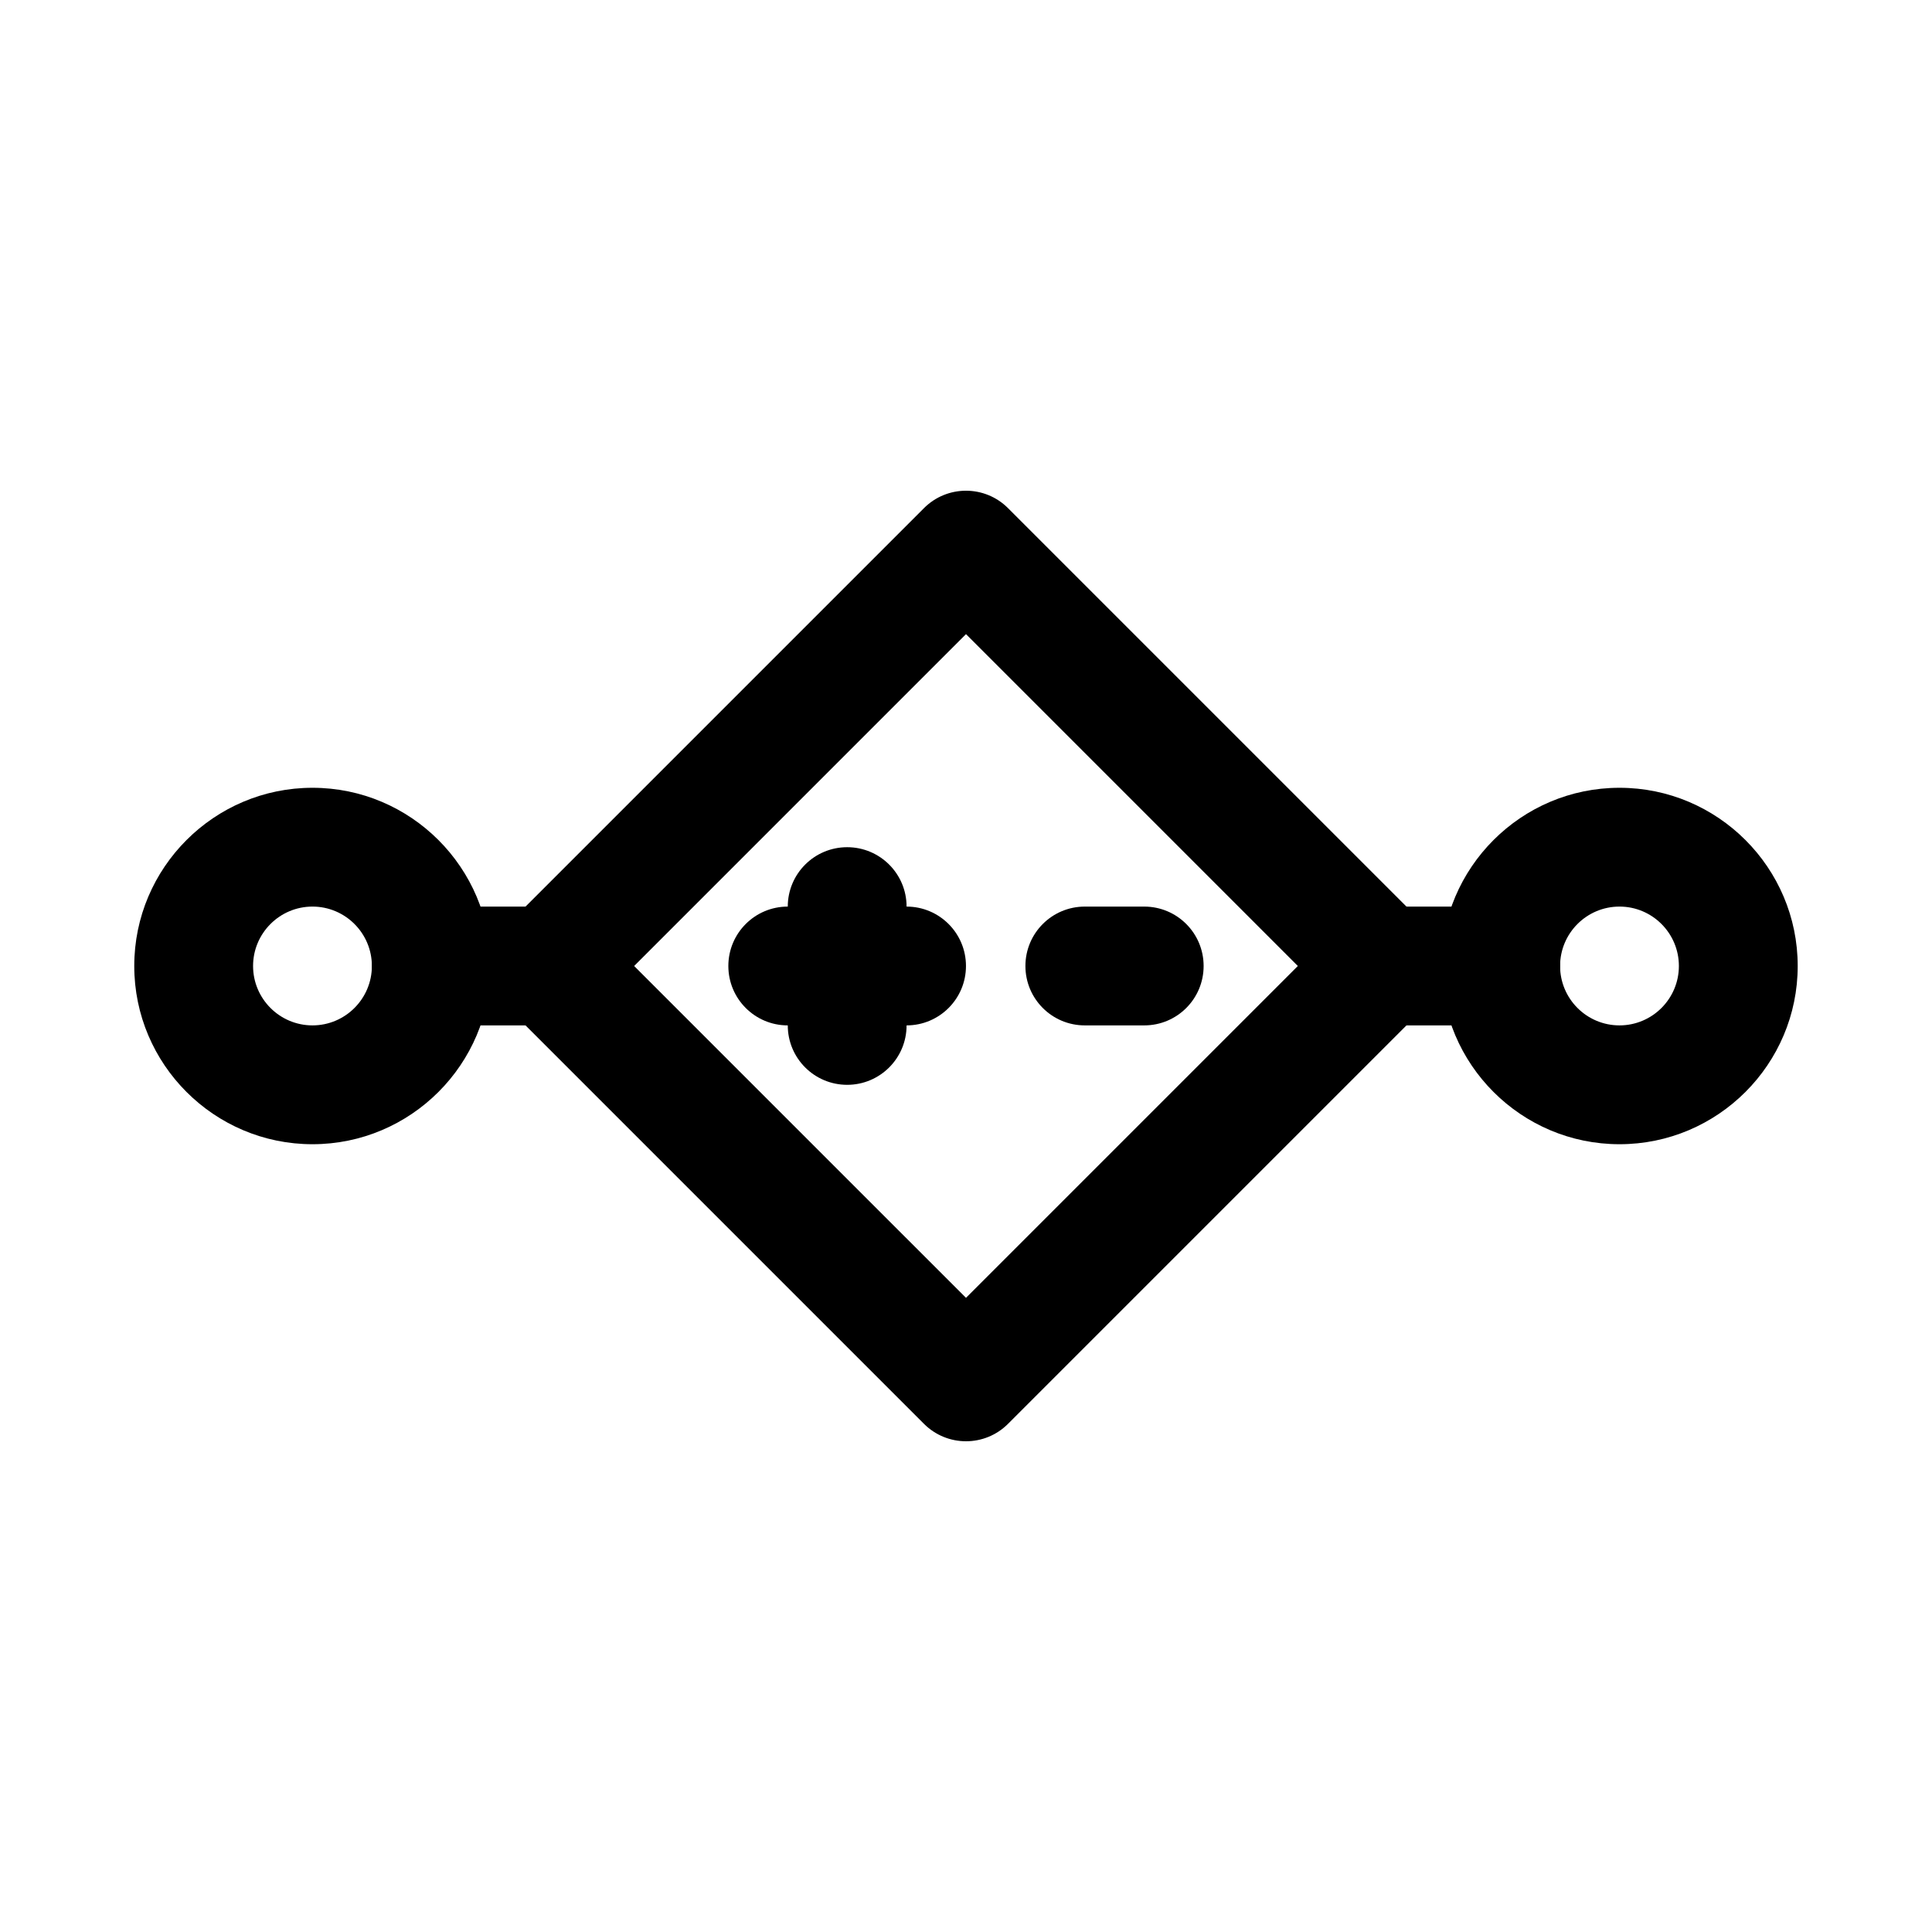
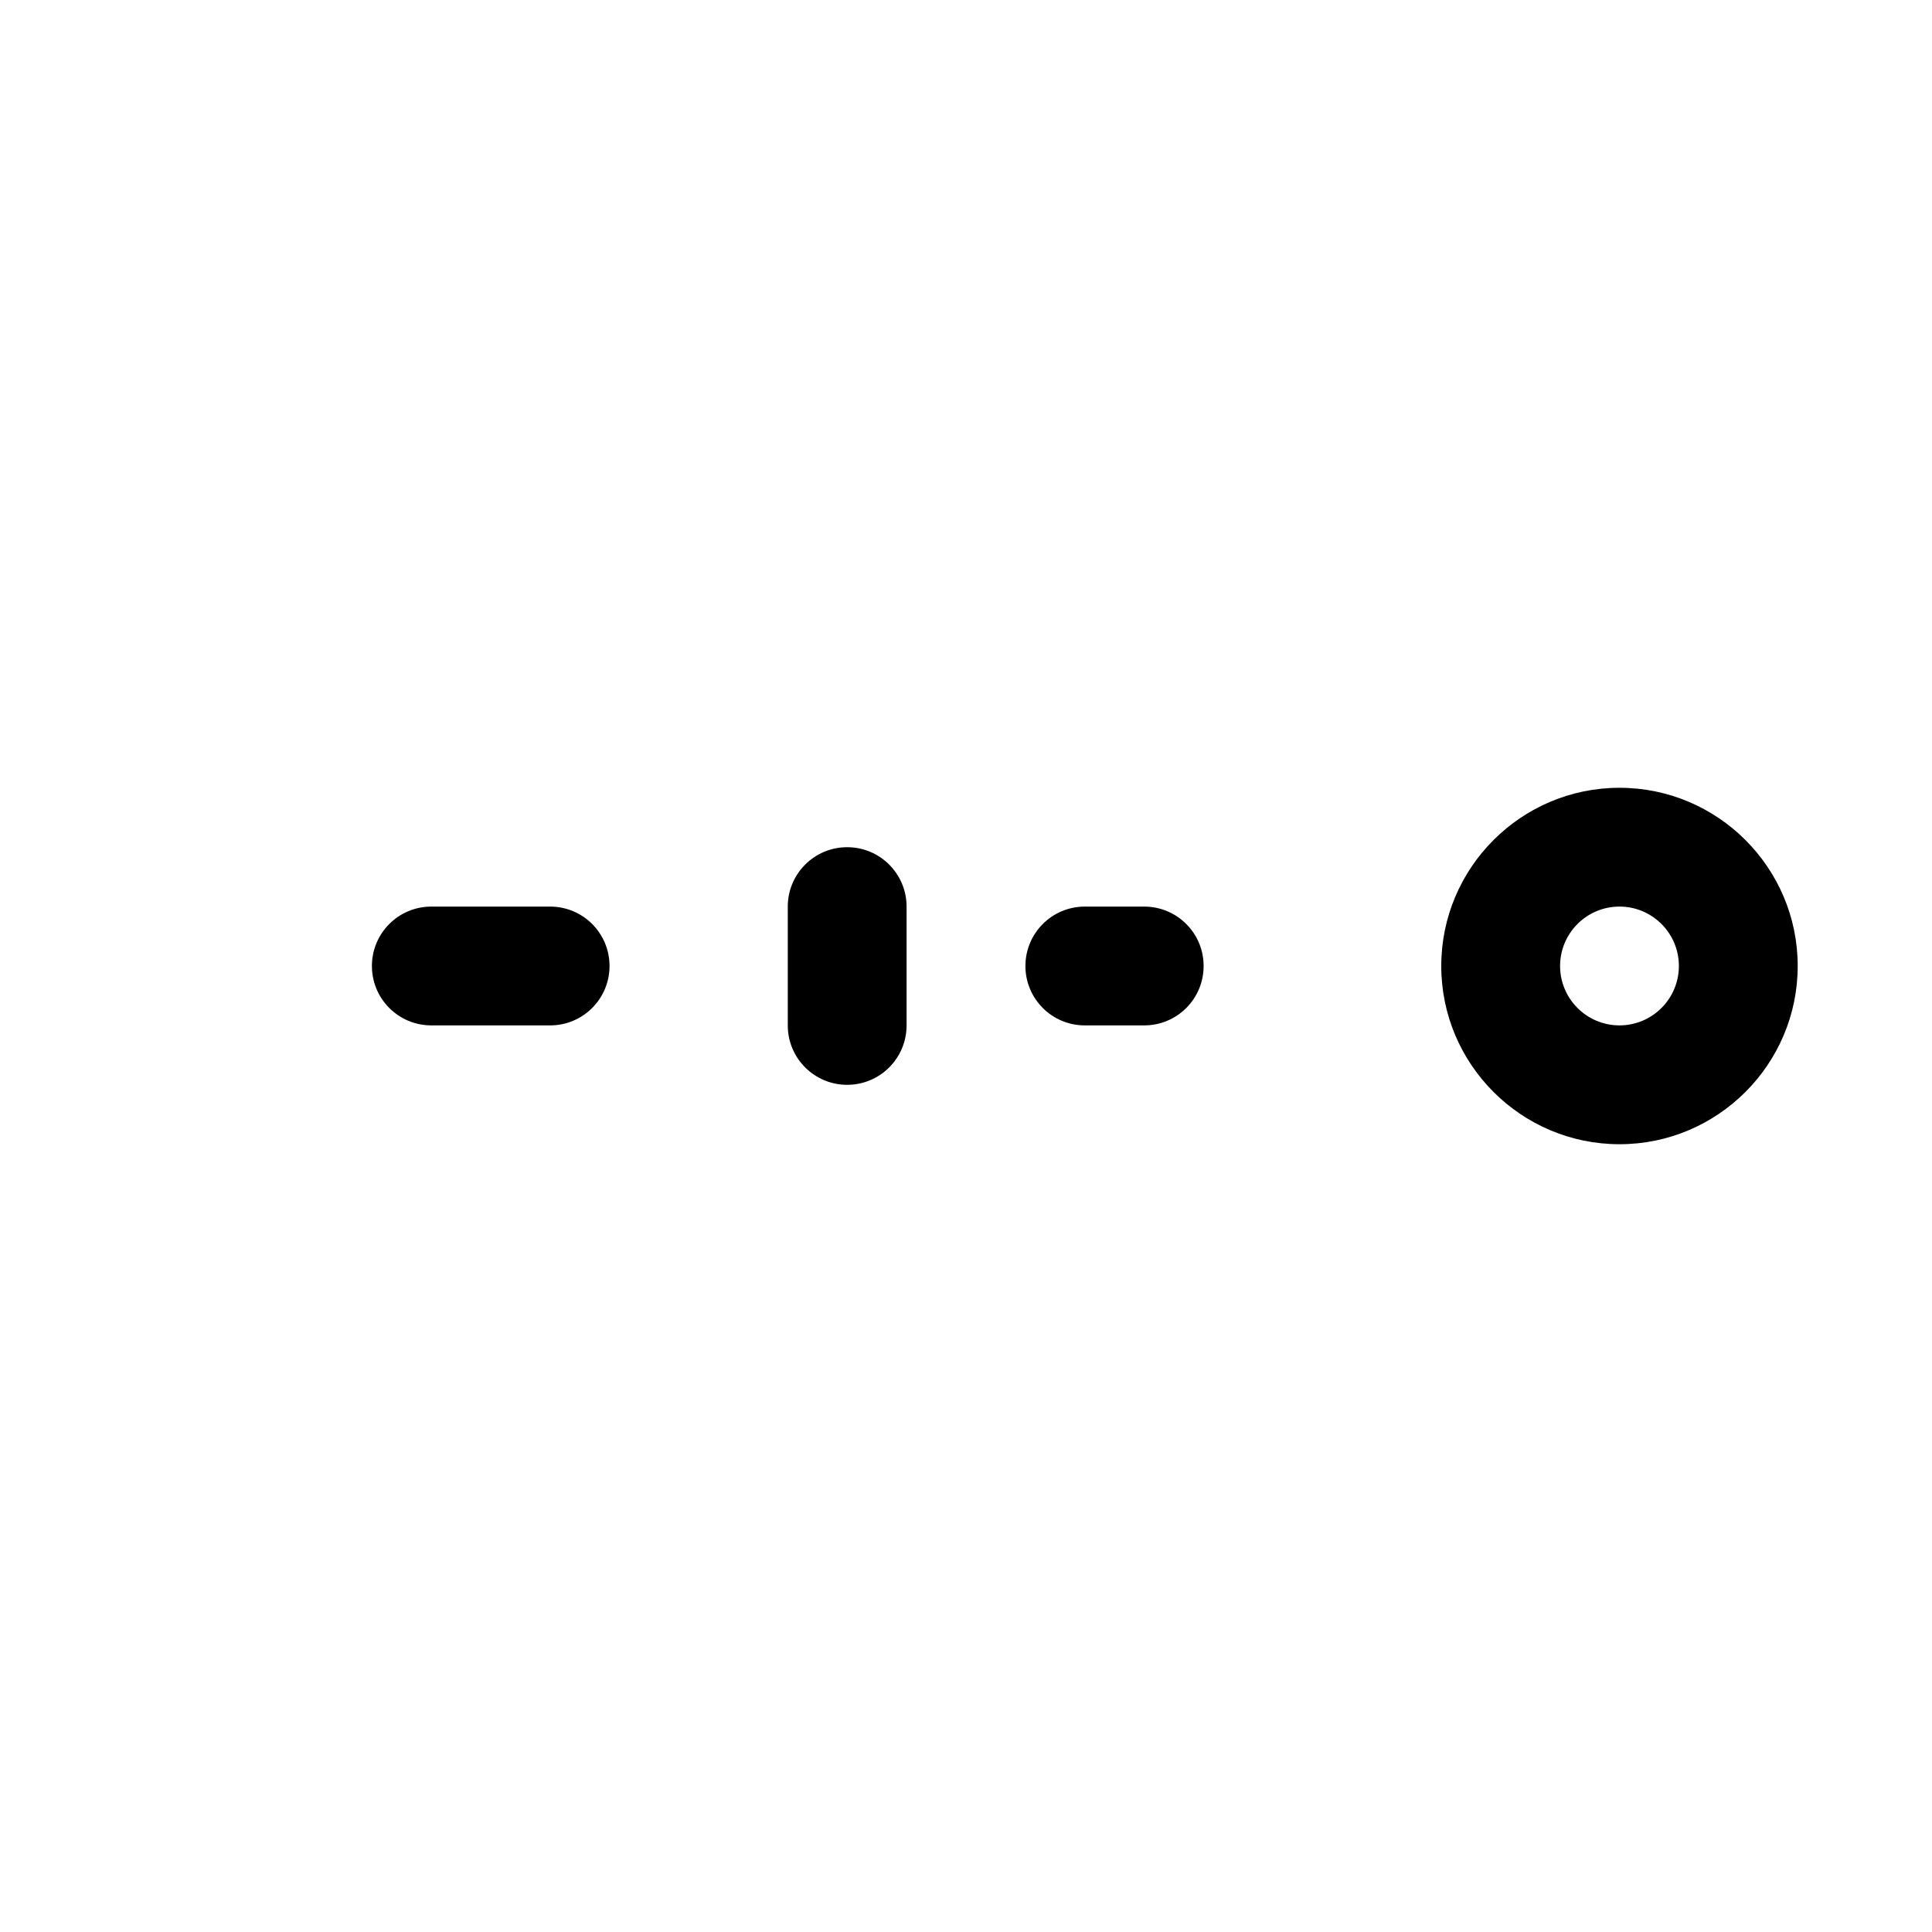
<svg xmlns="http://www.w3.org/2000/svg" fill="#000000" width="800px" height="800px" version="1.1" viewBox="144 144 512 512">
  <g>
-     <path d="m226.81 447.23c-26.047 0-47.23-21.188-47.23-47.23 0-26.047 21.188-47.23 47.23-47.23 26.047 0 47.23 21.188 47.23 47.23 0.004 26.043-21.184 47.23-47.23 47.23zm0-62.977c-8.68 0-15.742 7.055-15.742 15.742s7.062 15.742 15.742 15.742 15.742-7.055 15.742-15.742c0.004-8.684-7.062-15.742-15.742-15.742z" />
    <path d="m573.18 447.23c-26.047 0-47.23-21.188-47.23-47.23 0-26.047 21.188-47.23 47.23-47.23 26.047 0 47.23 21.188 47.23 47.23s-21.188 47.23-47.23 47.23zm0-62.977c-8.688 0-15.742 7.055-15.742 15.742s7.055 15.742 15.742 15.742 15.742-7.055 15.742-15.742c0-8.684-7.055-15.742-15.742-15.742z" />
    <path d="m289.79 415.74h-31.488c-8.695 0-15.742-7.043-15.742-15.742 0-8.703 7.051-15.742 15.742-15.742h31.488c8.695 0 15.742 7.043 15.742 15.742 0.004 8.699-7.047 15.742-15.742 15.742z" />
-     <path d="m541.7 415.74h-31.488c-8.703 0-15.742-7.043-15.742-15.742 0-8.703 7.043-15.742 15.742-15.742h31.488c8.703 0 15.742 7.043 15.742 15.742s-7.039 15.742-15.742 15.742z" />
-     <path d="m384.25 415.74h-31.488c-8.695 0-15.742-7.043-15.742-15.742 0-8.703 7.051-15.742 15.742-15.742h31.488c8.695 0 15.742 7.043 15.742 15.742 0.004 8.699-7.047 15.742-15.742 15.742z" />
    <path d="m368.51 431.49c-8.695 0-15.742-7.043-15.742-15.742v-31.488c0-8.703 7.051-15.742 15.742-15.742 8.695 0 15.742 7.043 15.742 15.742v31.488c0 8.699-7.051 15.742-15.742 15.742z" />
    <path d="m447.23 415.74h-15.742c-8.703 0-15.742-7.043-15.742-15.742 0-8.703 7.043-15.742 15.742-15.742h15.742c8.703 0 15.742 7.043 15.742 15.742 0.004 8.699-7.039 15.742-15.742 15.742z" />
-     <path d="m400 525.95c-4.027 0-8.055-1.539-11.133-4.613l-110.21-110.21c-6.148-6.148-6.148-16.113 0-22.262l110.21-110.21c6.148-6.148 16.113-6.148 22.262 0l110.21 110.21c6.148 6.148 6.148 16.113 0 22.262l-110.21 110.21c-3.074 3.078-7.102 4.613-11.129 4.613zm-87.945-125.95 87.945 87.941 87.941-87.941-87.941-87.945z" />
  </g>
</svg>